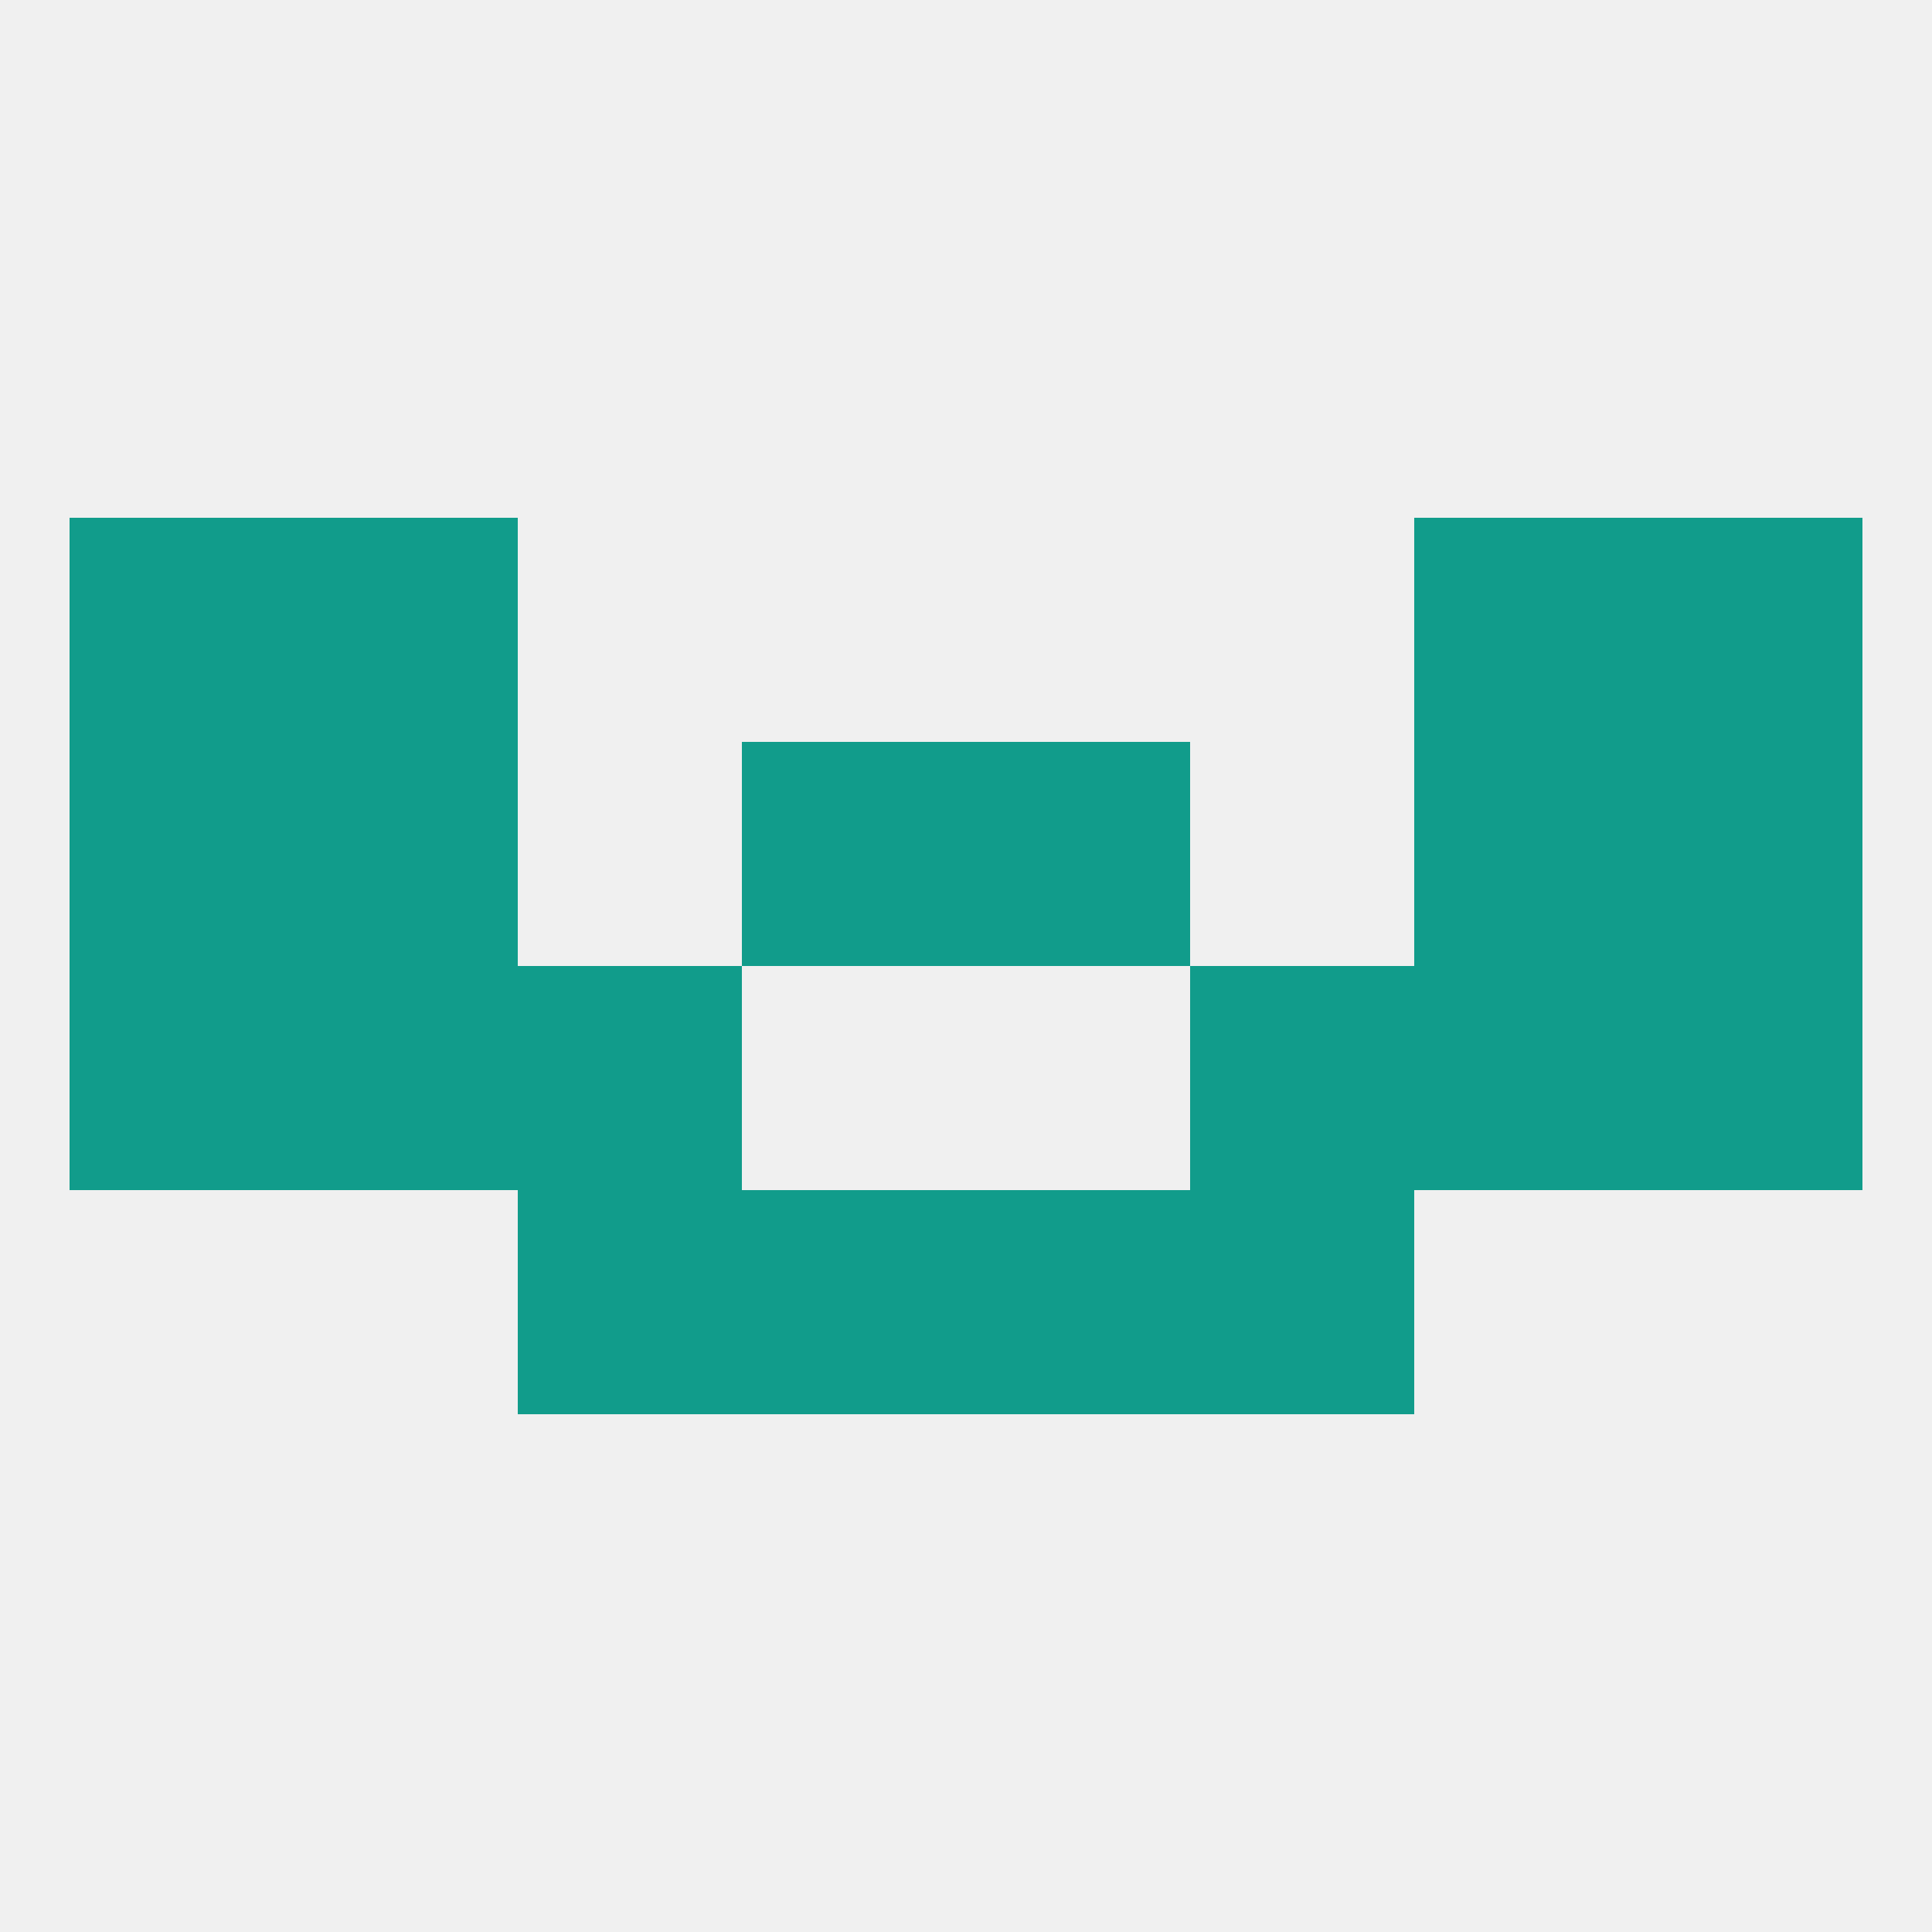
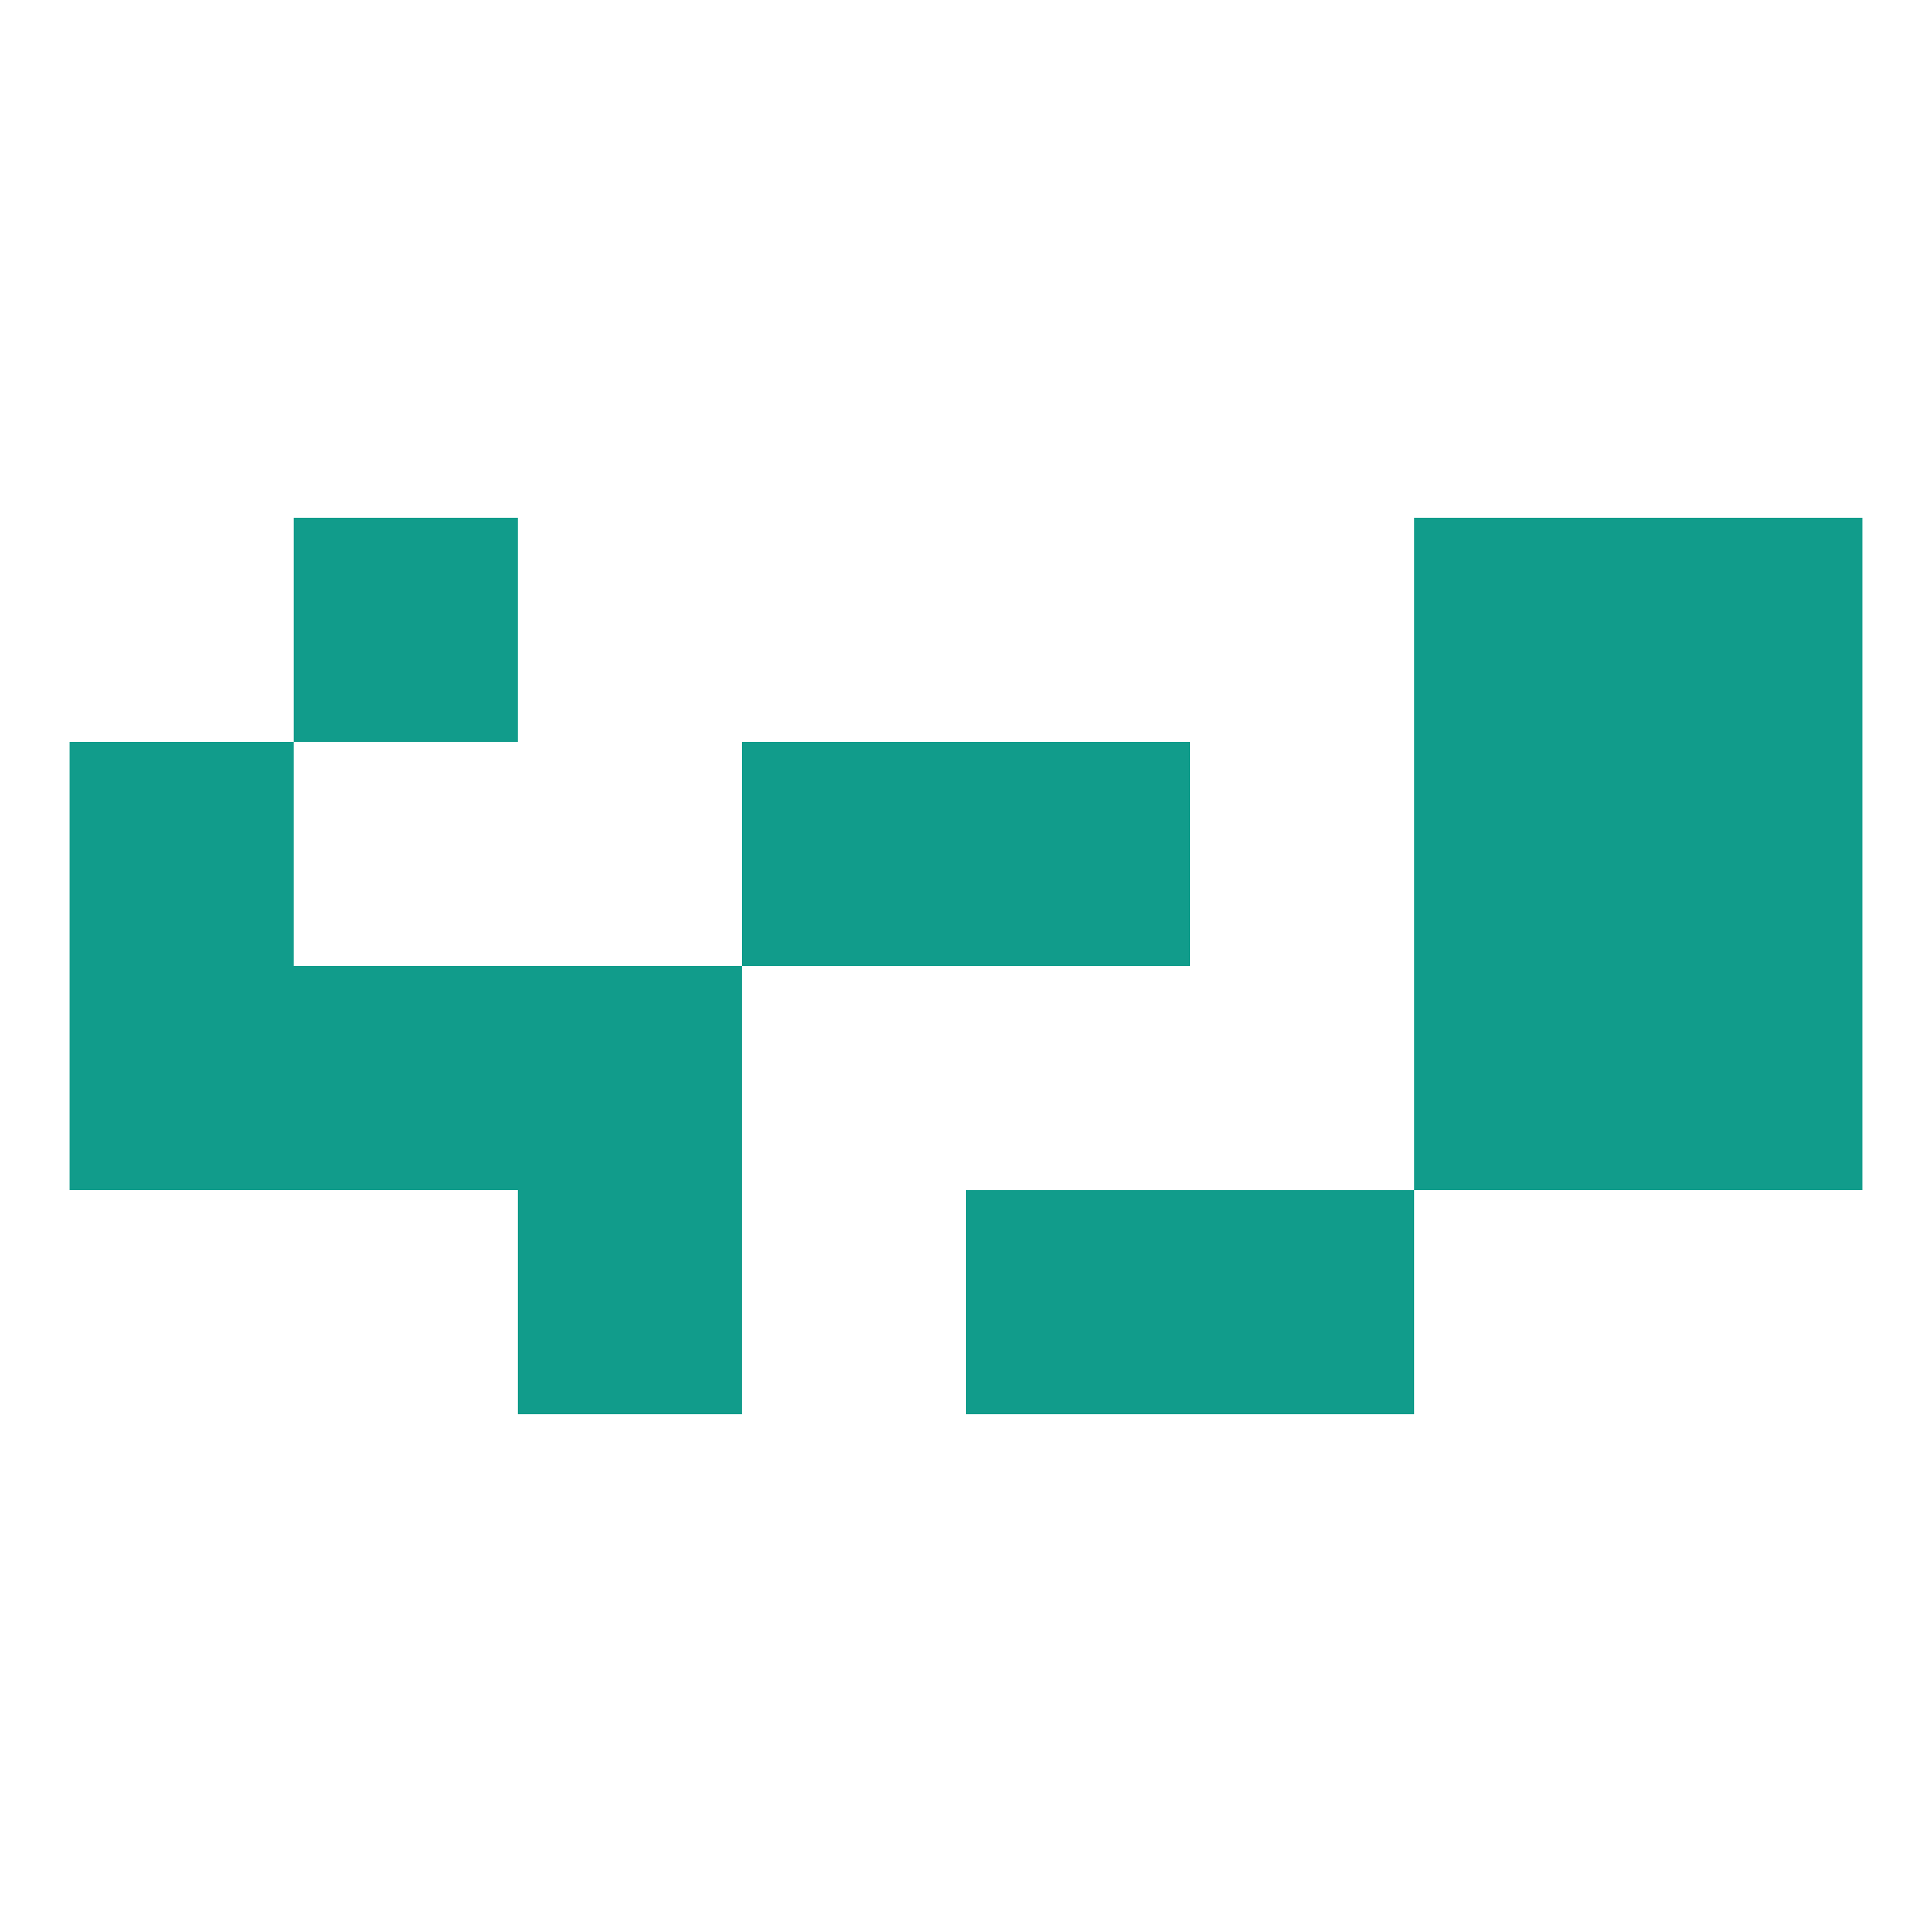
<svg xmlns="http://www.w3.org/2000/svg" version="1.1" baseprofile="full" width="250" height="250" viewBox="0 0 250 250">
-   <rect width="100%" height="100%" fill="rgba(240,240,240,255)" />
  <rect x="38" y="125" width="29" height="29" fill="rgba(17,156,139,255)" />
  <rect x="183" y="125" width="29" height="29" fill="rgba(17,156,139,255)" />
  <rect x="67" y="125" width="29" height="29" fill="rgba(17,156,139,255)" />
-   <rect x="154" y="125" width="29" height="29" fill="rgba(17,156,139,255)" />
  <rect x="9" y="125" width="29" height="29" fill="rgba(17,156,139,255)" />
  <rect x="212" y="125" width="29" height="29" fill="rgba(17,156,139,255)" />
-   <rect x="38" y="96" width="29" height="29" fill="rgba(17,156,139,255)" />
  <rect x="183" y="96" width="29" height="29" fill="rgba(17,156,139,255)" />
  <rect x="9" y="96" width="29" height="29" fill="rgba(17,156,139,255)" />
  <rect x="212" y="96" width="29" height="29" fill="rgba(17,156,139,255)" />
  <rect x="96" y="96" width="29" height="29" fill="rgba(17,156,139,255)" />
  <rect x="125" y="96" width="29" height="29" fill="rgba(17,156,139,255)" />
-   <rect x="9" y="67" width="29" height="29" fill="rgba(17,156,139,255)" />
  <rect x="212" y="67" width="29" height="29" fill="rgba(17,156,139,255)" />
  <rect x="38" y="67" width="29" height="29" fill="rgba(17,156,139,255)" />
  <rect x="183" y="67" width="29" height="29" fill="rgba(17,156,139,255)" />
  <rect x="67" y="154" width="29" height="29" fill="rgba(17,156,139,255)" />
  <rect x="154" y="154" width="29" height="29" fill="rgba(17,156,139,255)" />
-   <rect x="96" y="154" width="29" height="29" fill="rgba(17,156,139,255)" />
  <rect x="125" y="154" width="29" height="29" fill="rgba(17,156,139,255)" />
</svg>